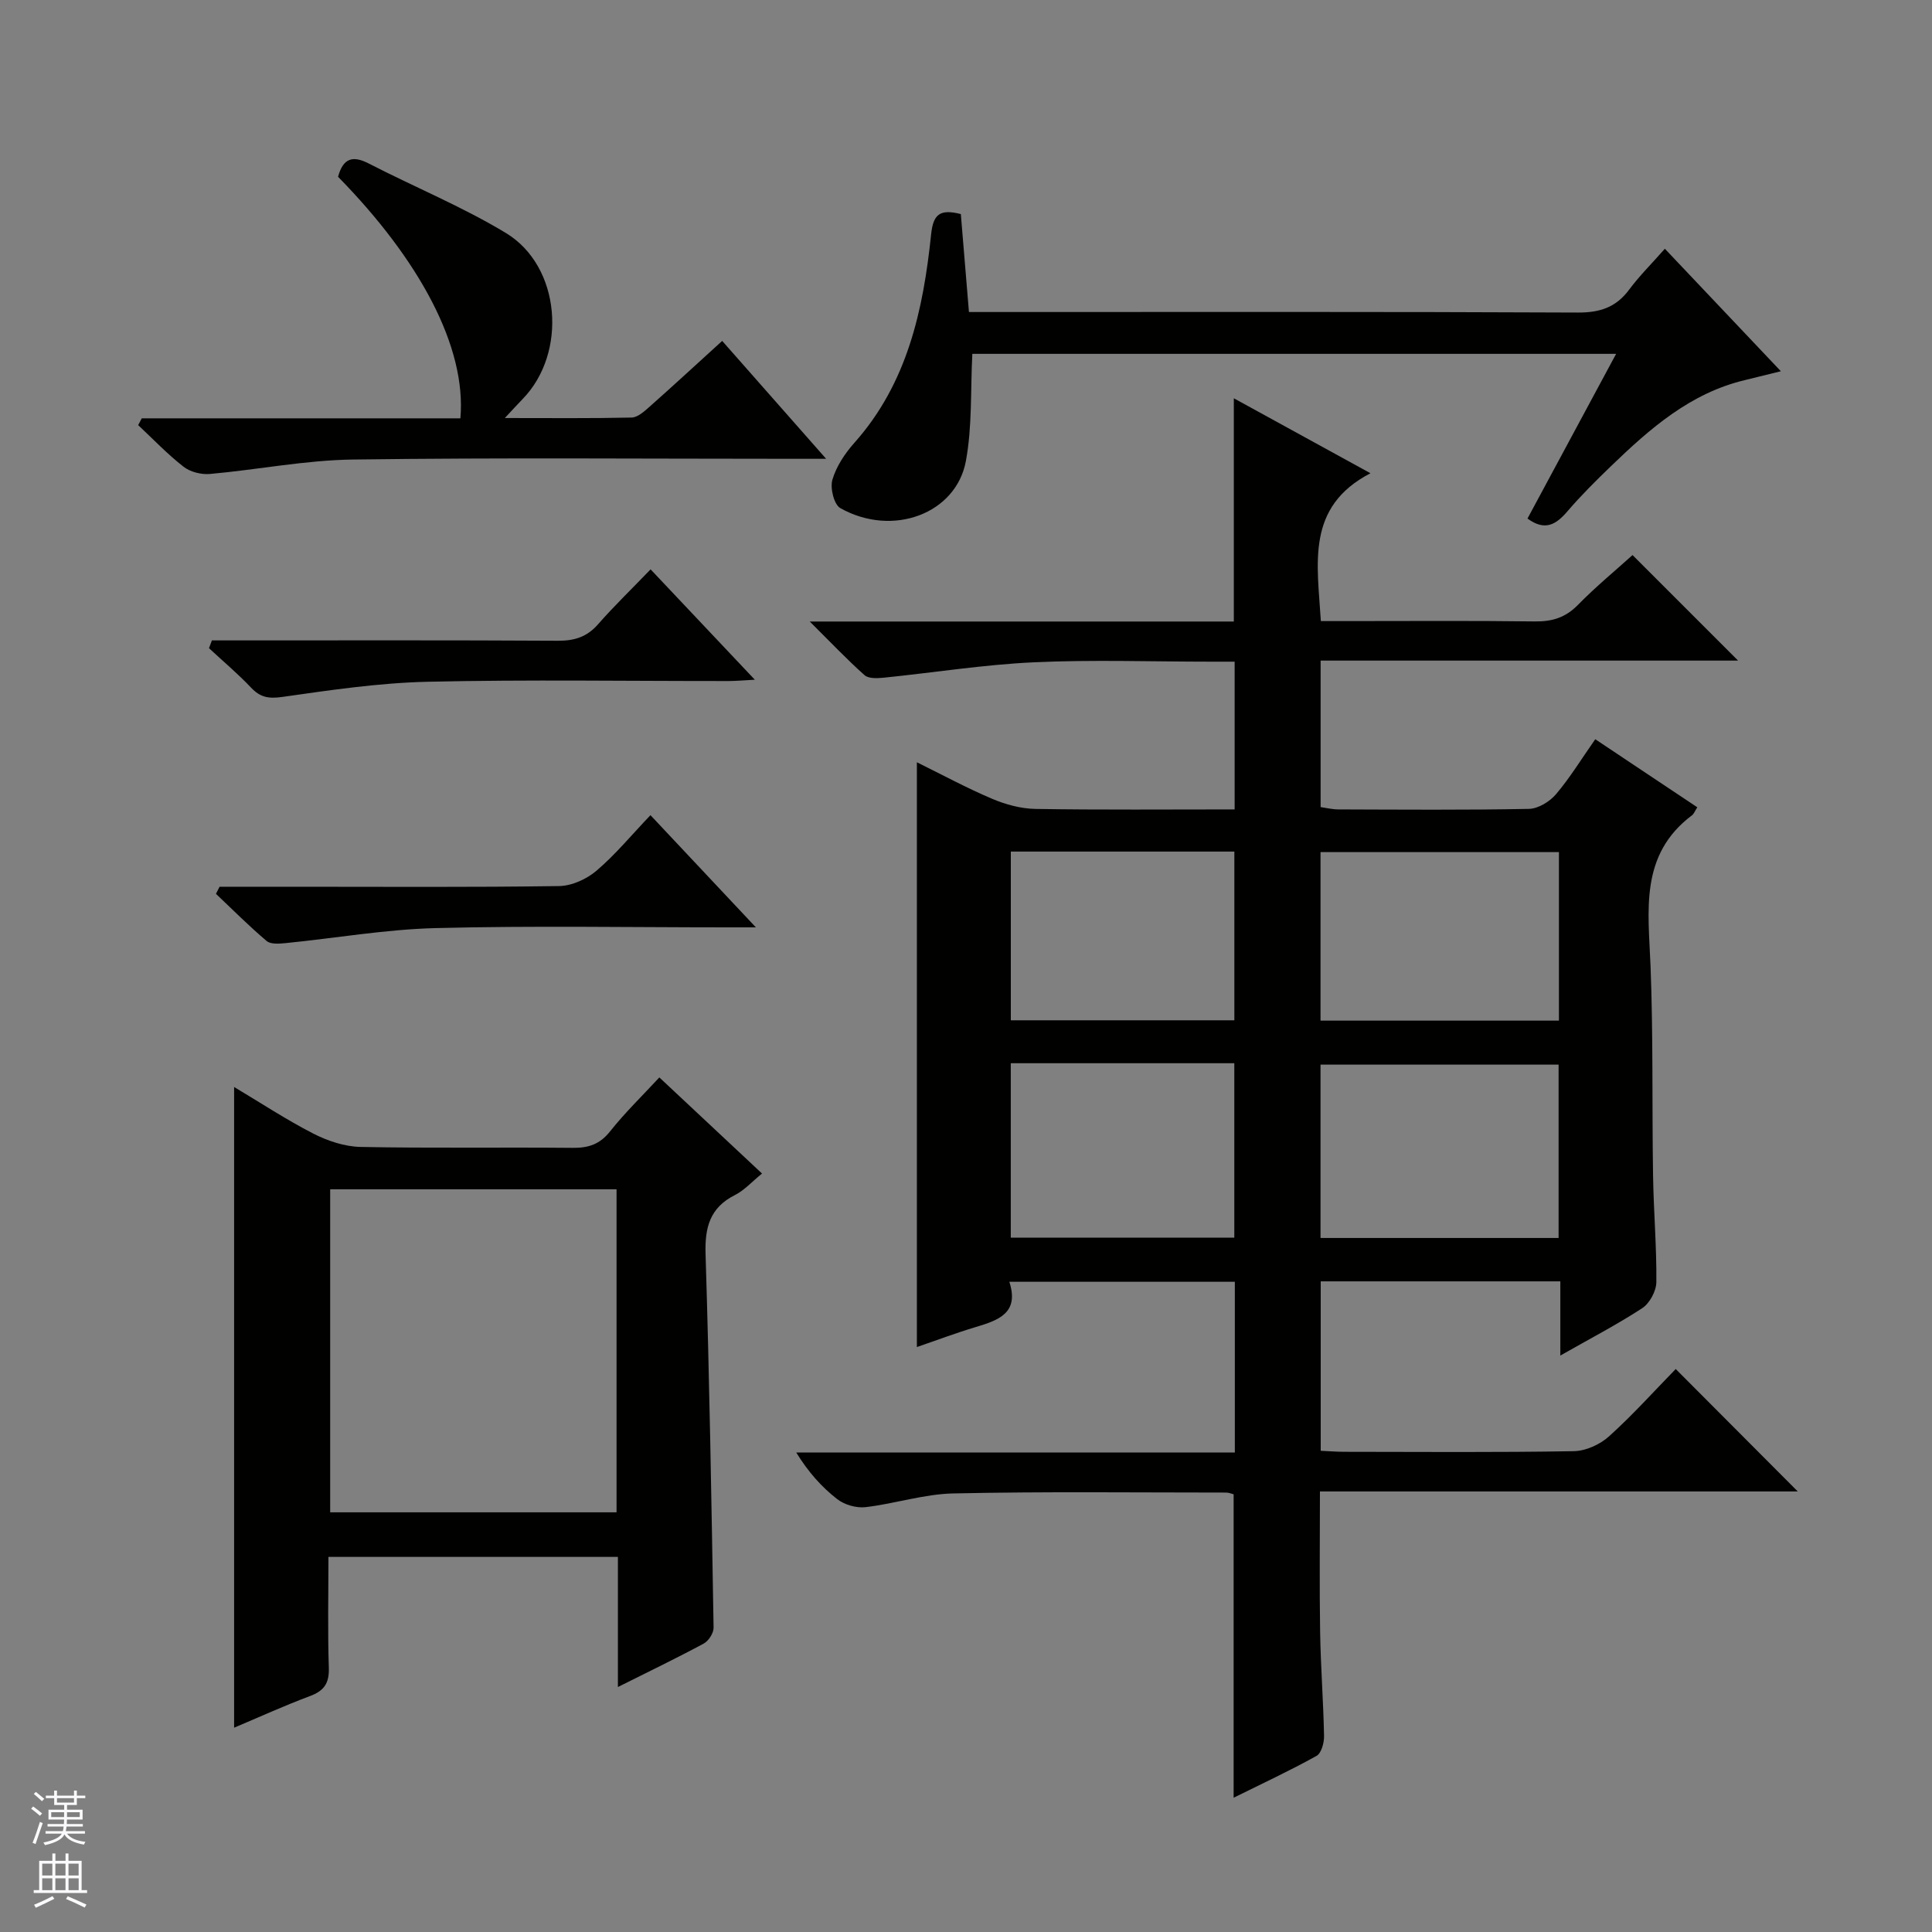
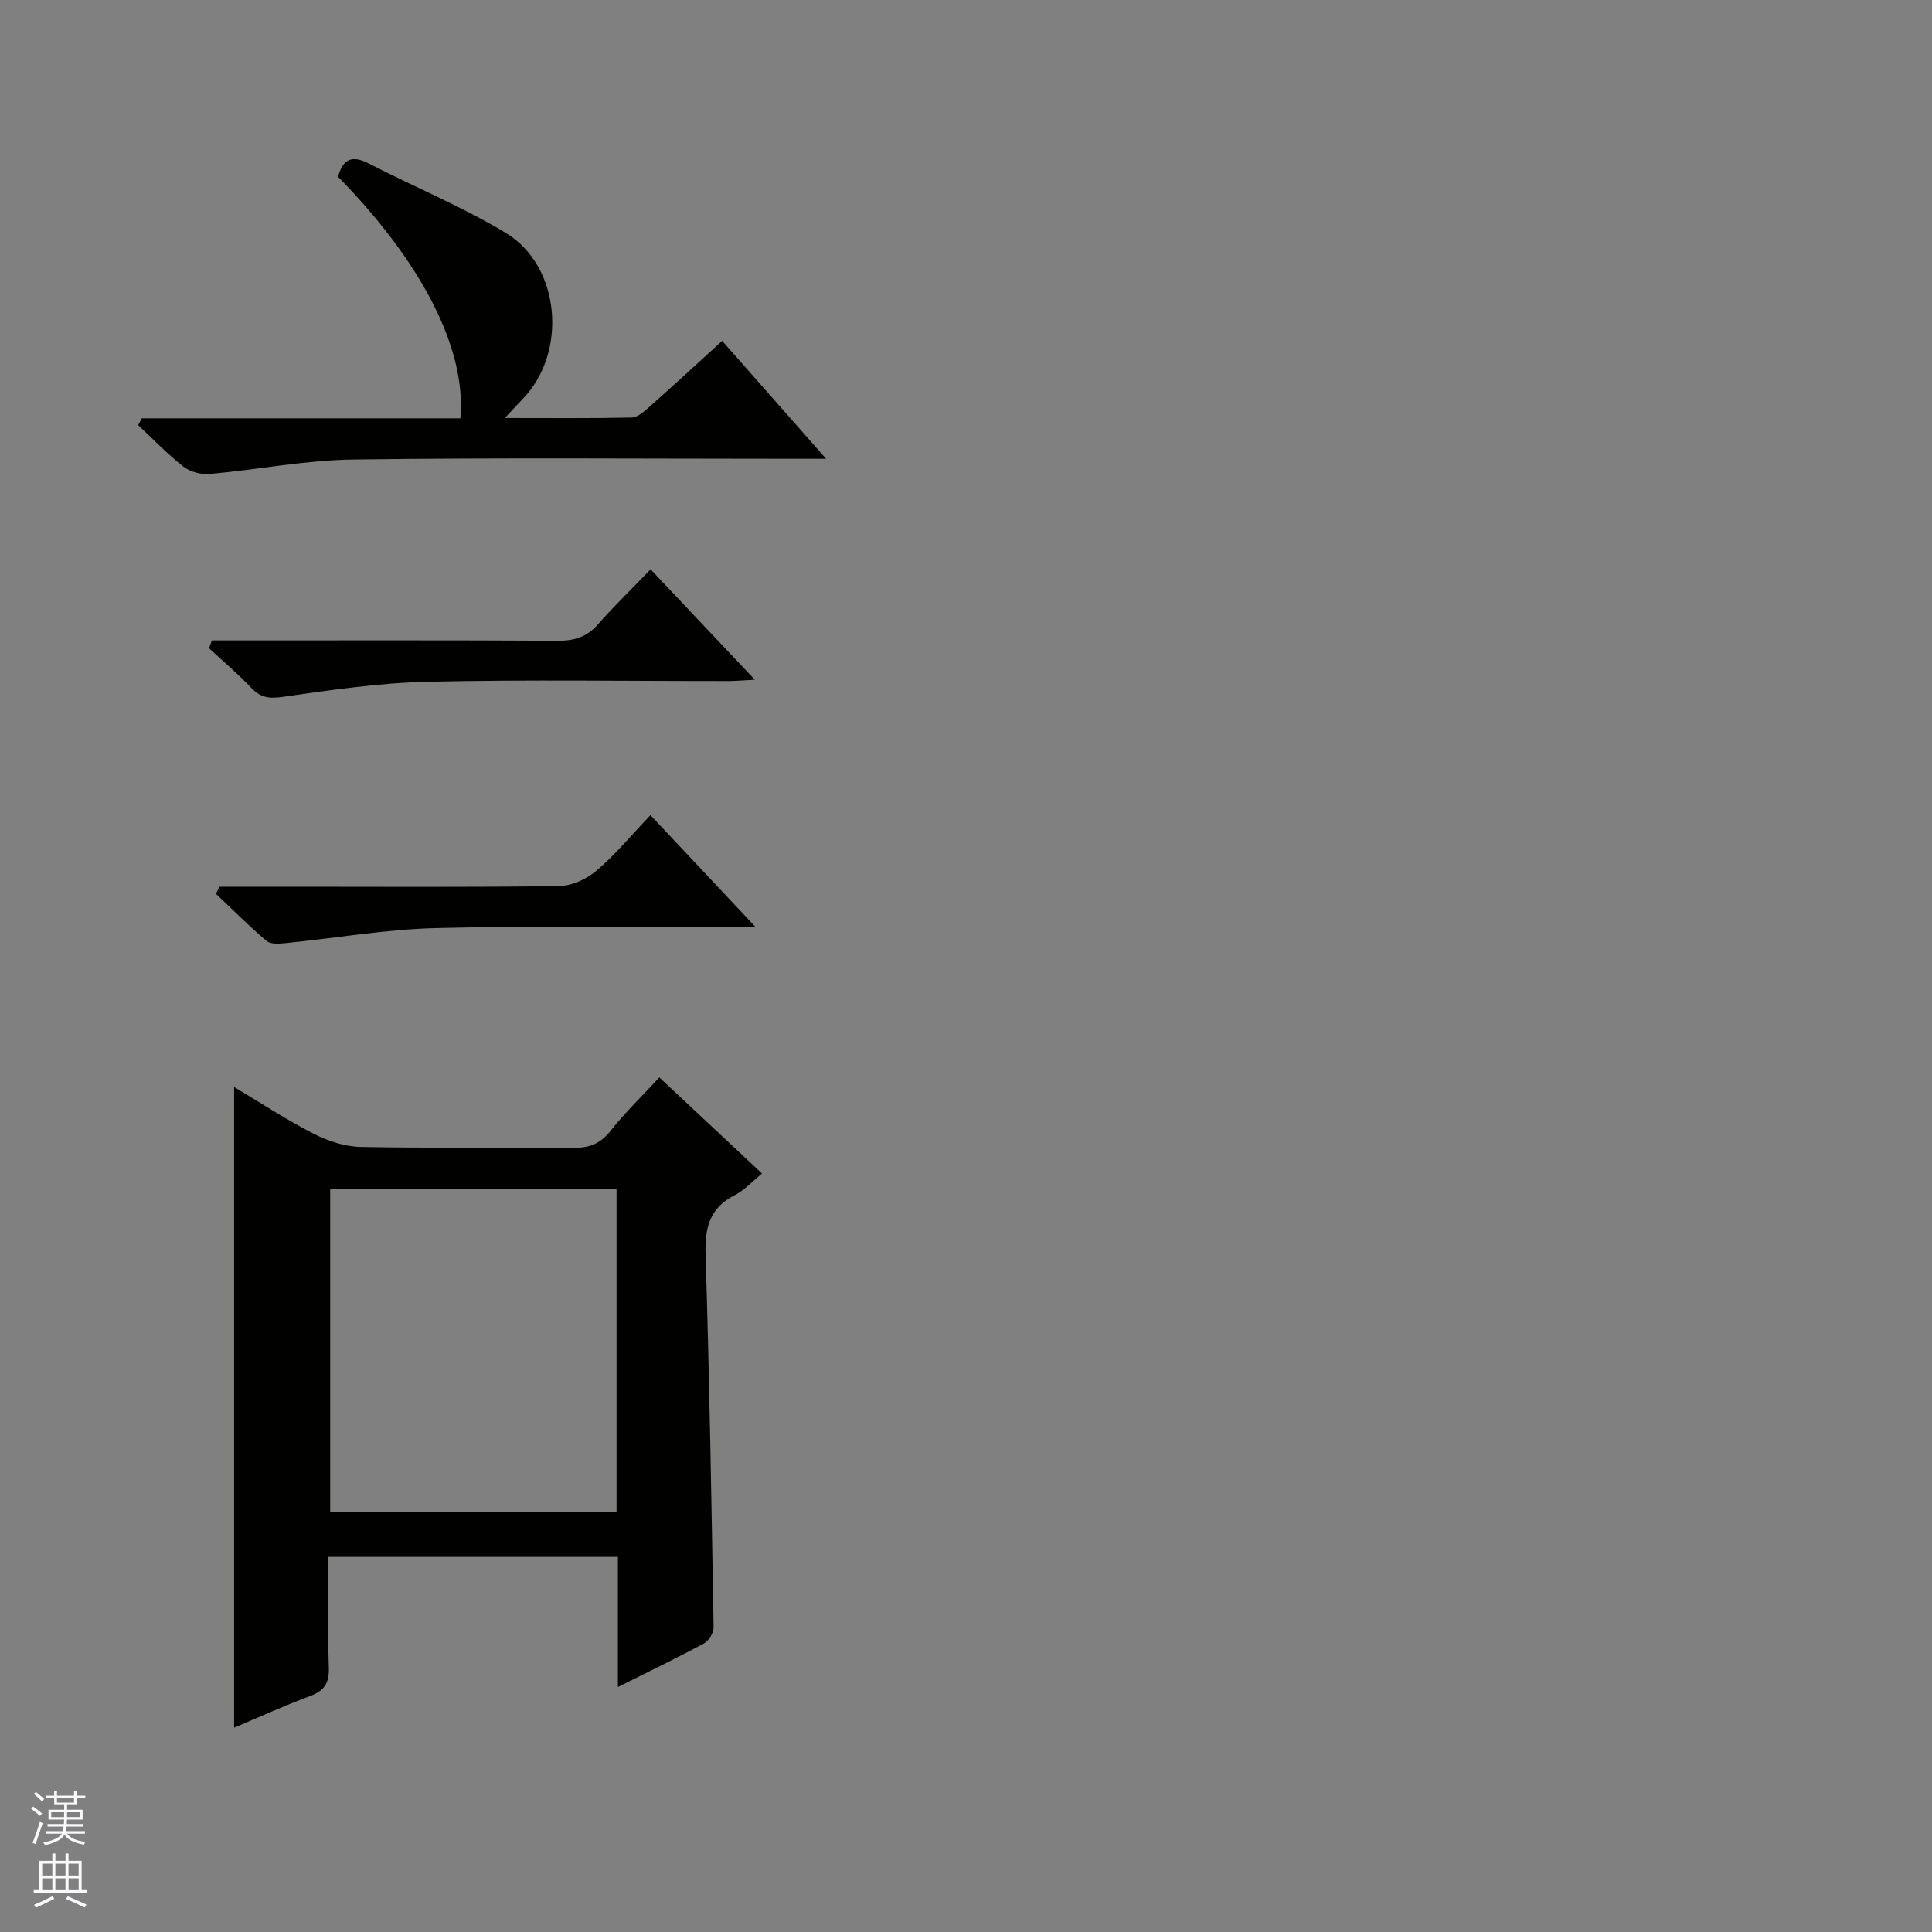
<svg xmlns="http://www.w3.org/2000/svg" enable-background="new 0 0 400 400" viewBox="0 0 400 400">
  <rect x="0" y="0" width="400" height="400" fill="#808080" stroke="none" />
  <g fill="#010100">
-     <path d="m323.05 280.65c0-5.62 0-10.36 0-15.36-16.72 0-32.98 0-49.61 0v35.08c1.65.07 3.27.21 4.9.21 15.83.02 31.67.14 47.5-.13 2.48-.04 5.42-1.38 7.29-3.07 4.94-4.45 9.4-9.43 13.81-13.94 8.59 8.62 16.88 16.94 25.27 25.35-32.61 0-65.49 0-98.93 0 0 10.03-.12 19.62.04 29.2.12 7.15.67 14.28.81 21.43.03 1.41-.56 3.57-1.56 4.12-5.49 3.05-11.2 5.71-17.16 8.66 0-21.18 0-41.86 0-62.82-.35-.08-.95-.36-1.56-.36-18.83 0-37.67-.23-56.49.18-6.07.13-12.08 2.13-18.16 2.84-1.91.22-4.38-.49-5.89-1.68-3.22-2.51-5.99-5.62-8.46-9.64h90.81c0-12.1 0-23.52 0-35.34-15.3 0-30.68 0-46.69 0 2.12 6.48-2.27 7.97-6.98 9.38-4.12 1.23-8.15 2.76-12.16 4.13 0-40.29 0-80.41 0-121.07 5.03 2.47 10.18 5.27 15.55 7.55 2.8 1.19 5.98 2.06 9 2.11 13.63.22 27.27.1 41.24.1 0-10.23 0-19.98 0-30.59-1.57 0-3.31 0-5.05 0-12.17 0-24.35-.43-36.49.13-10.4.48-20.75 2.14-31.12 3.19-1.32.13-3.13.22-3.96-.52-3.57-3.17-6.87-6.66-11.35-11.11h87.8c0-15.65 0-30.55 0-46.22 9.16 5.02 18.1 9.93 28.29 15.52-13.42 6.97-10.99 18.68-10.27 30.61h5.29c13 0 26-.1 39 .07 3.57.05 6.33-.78 8.9-3.39 3.71-3.79 7.83-7.18 11.34-10.35 7.43 7.43 14.69 14.69 21.85 21.85-28.15 0-57.13 0-86.43 0v30.33c1.13.16 2.38.47 3.63.48 13.17.04 26.33.15 39.5-.11 1.91-.04 4.29-1.49 5.59-3.02 2.89-3.4 5.24-7.26 8.14-11.4 7.18 4.79 14.15 9.43 21.13 14.09-.53.82-.71 1.36-1.08 1.64-10.95 8.22-9.05 19.8-8.6 31.27.56 14.48.29 28.98.52 43.47.12 7.31.75 14.63.68 21.93-.02 1.85-1.39 4.39-2.93 5.4-5.25 3.42-10.8 6.3-16.95 9.8zm-.36-24.34c0-12.17 0-24.06 0-35.89-16.69 0-33.06 0-49.29 0v35.89zm.07-79.89c-16.75 0-33.12 0-49.36 0v34.89h49.36c0-11.72 0-23.16 0-34.89zm-113.49 43.71v36.11h46.28c0-12.24 0-24.12 0-36.11-15.5 0-30.62 0-46.28 0zm46.29-8.89c0-11.89 0-23.44 0-34.93-15.61 0-30.85 0-46.28 0v34.93z" />
    <path d="m127.93 349.28c0-9.41 0-18 0-26.94-20.04 0-39.74 0-59.93 0 0 7.74-.17 15.36.08 22.97.1 3.19-.98 4.76-3.92 5.85-5.25 1.96-10.37 4.3-15.69 6.54 0-44.34 0-88.2 0-132.65 5.42 3.23 10.75 6.75 16.4 9.65 2.97 1.52 6.48 2.69 9.77 2.76 14.65.29 29.31.05 43.97.19 3.25.03 5.59-.75 7.7-3.41 3.08-3.88 6.66-7.35 10.2-11.17 7.09 6.64 13.98 13.09 21.26 19.9-2.08 1.68-3.65 3.46-5.61 4.45-5.21 2.63-6.25 6.72-6.08 12.24.8 25.77 1.23 51.55 1.66 77.33.02 1.11-1.03 2.75-2.04 3.29-5.54 2.99-11.22 5.72-17.77 9zm-59.57-103.05v66.88h59.29c0-22.54 0-44.6 0-66.88-19.85 0-39.41 0-59.29 0z" />
-     <path d="m368.71 76.86c-3.01.74-5.21 1.3-7.42 1.83-11.33 2.69-19.68 10.04-27.74 17.81-3.11 3-6.2 6.06-9.01 9.34-2.32 2.71-4.61 4.22-8.29 1.52 5.95-11.06 12.02-22.34 18.35-34.1-45.04 0-89.4 0-133.29 0-.39 7.53 0 15.04-1.34 22.22-2.02 10.84-15.1 15.82-25.98 9.73-1.32-.74-2.16-4.16-1.65-5.89.81-2.76 2.59-5.44 4.54-7.63 10.99-12.33 14.27-27.51 15.9-43.19.44-4.2 1.85-5.26 6.15-4.18.52 6.34 1.07 12.91 1.68 20.28h6.18c39.97 0 79.93-.08 119.9.11 4.61.02 7.91-1.1 10.63-4.77 2.07-2.79 4.57-5.26 7.37-8.44 7.94 8.38 15.72 16.6 24.02 25.36z" />
    <path d="m69.99 36.6c1.05-3.84 3.01-4.47 6.35-2.75 9.44 4.86 19.34 8.92 28.4 14.39 11.37 6.88 12.78 24.8 3.47 34.37-1 1.03-1.96 2.09-3.69 3.94 9.38 0 17.82.09 26.25-.1 1.25-.03 2.62-1.27 3.69-2.22 4.97-4.41 9.85-8.91 15.06-13.65 7.04 7.99 13.9 15.76 21.52 24.41-2.96 0-4.73 0-6.49 0-30.48 0-60.97-.26-91.45.15-9.89.13-19.74 2.11-29.64 2.99-1.79.16-4.07-.41-5.46-1.5-3.34-2.6-6.29-5.71-9.39-8.61.25-.47.49-.94.74-1.41h65.97c1.29-14.79-8.47-32.82-25.33-50.01z" />
    <path d="m43.87 132.59h5.25c22.12 0 44.25-.06 66.37.07 3.42.02 6.01-.77 8.31-3.39 3.28-3.74 6.88-7.22 10.9-11.39 7.2 7.63 14.08 14.91 21.58 22.85-2.26.12-3.8.26-5.35.27-20.79.02-41.59-.32-62.38.15-10.05.23-20.1 1.72-30.08 3.14-2.83.4-4.56.12-6.48-1.91-2.74-2.89-5.8-5.47-8.72-8.18.2-.54.4-1.07.6-1.61z" />
    <path d="m45.46 183.59h15.88c18.14 0 36.28.13 54.42-.14 2.63-.04 5.7-1.44 7.74-3.18 3.89-3.31 7.19-7.32 11.17-11.5 7.34 7.81 14.2 15.11 21.83 23.23-2.68 0-4.27 0-5.85 0-20.14 0-40.28-.36-60.41.15-10.38.26-20.72 2.08-31.09 3.11-1.32.13-3.11.28-3.95-.44-3.64-3.08-7.02-6.48-10.49-9.76.24-.49.49-.98.75-1.47z" />
  </g>
  <path d="m6.45 374.46.42-.45c.65.47 1.27.95 1.85 1.44l-.45.49c-.66-.56-1.26-1.06-1.83-1.48m.93 7.33-.63-.26c.55-1.36 1.05-2.8 1.52-4.33.19.1.38.19.59.27-.46 1.29-.95 2.73-1.48 4.32m-.38-10.38.44-.42c.43.34 1.01.82 1.74 1.44l-.49.49c-.53-.51-1.09-1.01-1.69-1.51m2.5.35h1.72v-1.04h.59v1.04h3.52v-1.04h.59v1.04h1.75v.53h-1.75v1.42h-2.03v.97h3.22v2.03h-3.24c0 .35-.01.66-.03.93h3.32v.53h-3.37c-.03.27-.08.58-.15.94h3.96v.53h-3.71c.67.92 1.93 1.48 3.79 1.68-.13.24-.23.44-.29.59-2.13-.38-3.48-1.08-4.04-2.12-.43.97-1.77 1.72-4.03 2.23-.09-.19-.2-.37-.33-.55 2.1-.42 3.37-1.03 3.81-1.83h-3.36v-.53h3.58c.08-.29.13-.61.16-.94h-3.33v-.53h3.39c.02-.27.04-.58.04-.93h-3.23v-2.03h3.25v-.97h-2.07v-1.42h-1.73zm1.12 3.44v1h2.65c.01-.3.02-.44.01-.4v-.25-.35zm1.19-2h3.52v-.91h-3.52zm4.71 2h-2.63v.59c0 .15-.01.28-.01.4h2.64z" fill="#fafafc" />
  <path d="m13.55 383.74h.63v1.52h2.72v6.07h1.13v.6h-11.05v-.6h1.13v-6.07h2.73v-1.52h.63v1.52h2.1v-1.52zm-2.68 8.83.38.56c-1.24.63-2.53 1.25-3.85 1.85-.1-.21-.21-.42-.34-.63 1.36-.55 2.63-1.15 3.81-1.78m-2.13-4.27h2.1v-2.45h-2.1zm0 3.04h2.1v-2.46h-2.1zm2.72-3.04h2.1v-2.45h-2.1zm0 3.04h2.1v-2.46h-2.1zm6.07 3.6c-1.41-.71-2.7-1.3-3.86-1.78l.35-.56c1.45.62 2.75 1.19 3.88 1.72zm-1.25-9.09h-2.1v2.45h2.1zm-2.09 5.49h2.1v-2.46h-2.1z" fill="#fafafc" />
</svg>